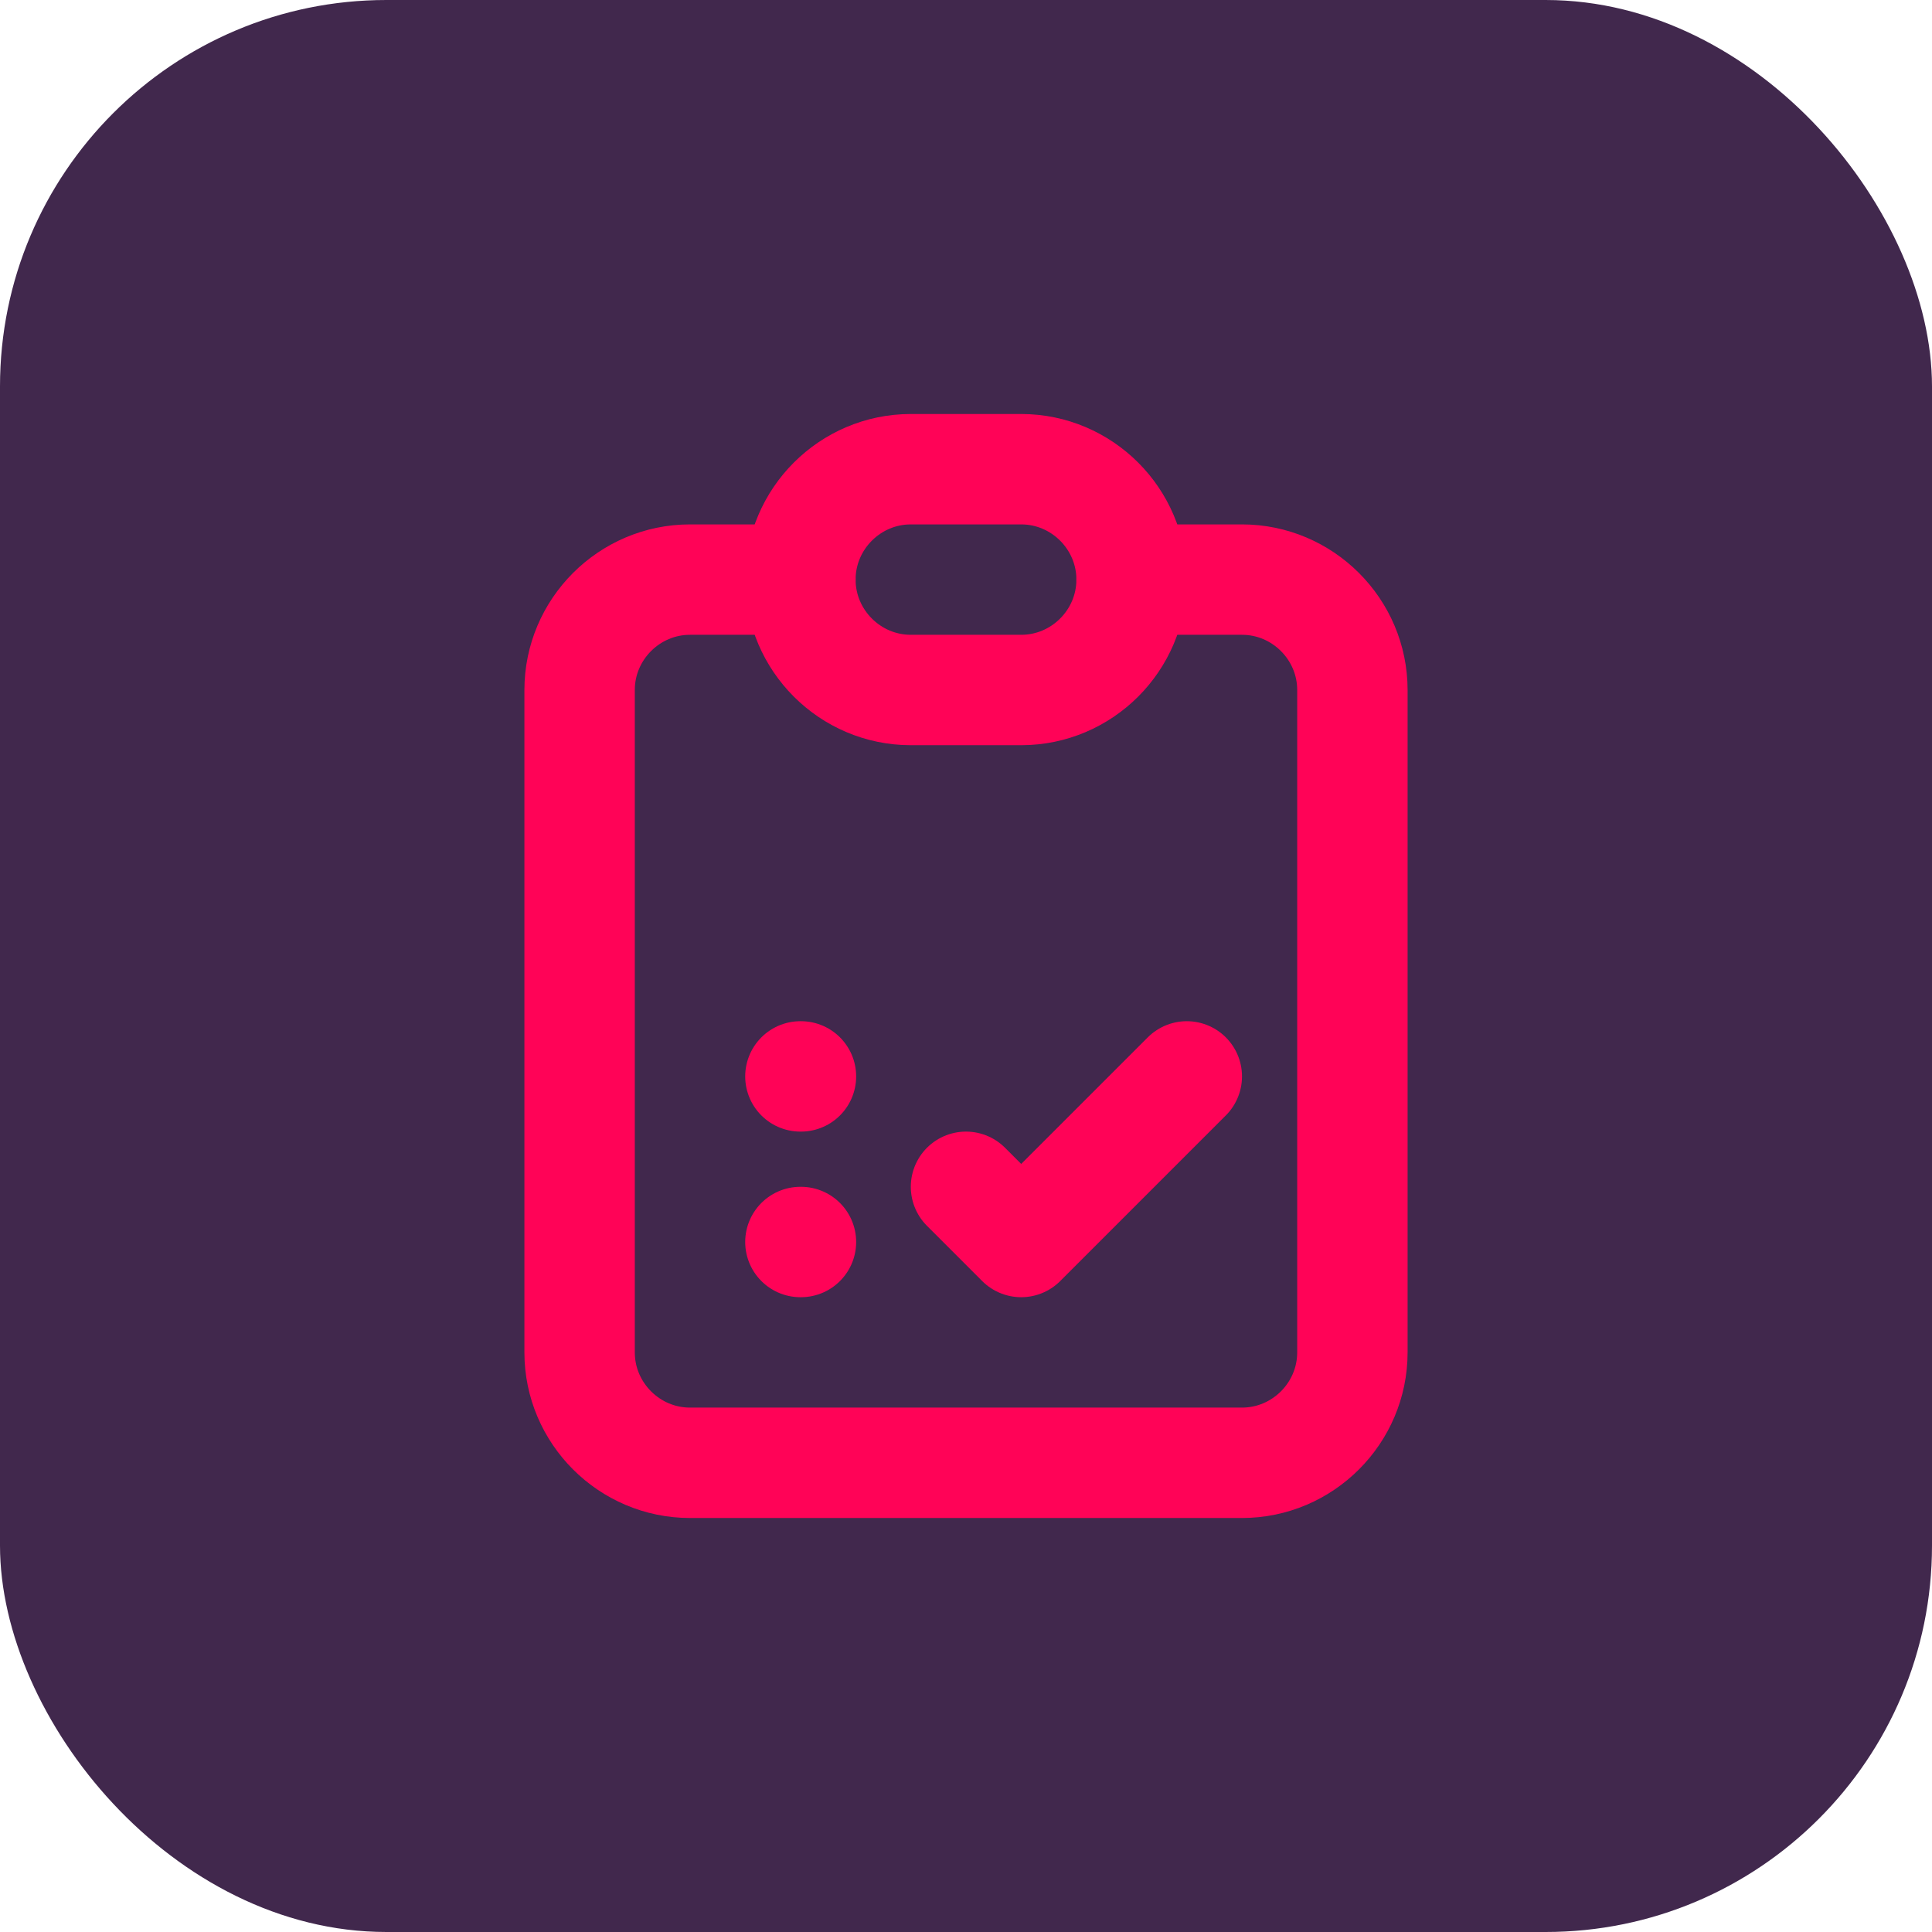
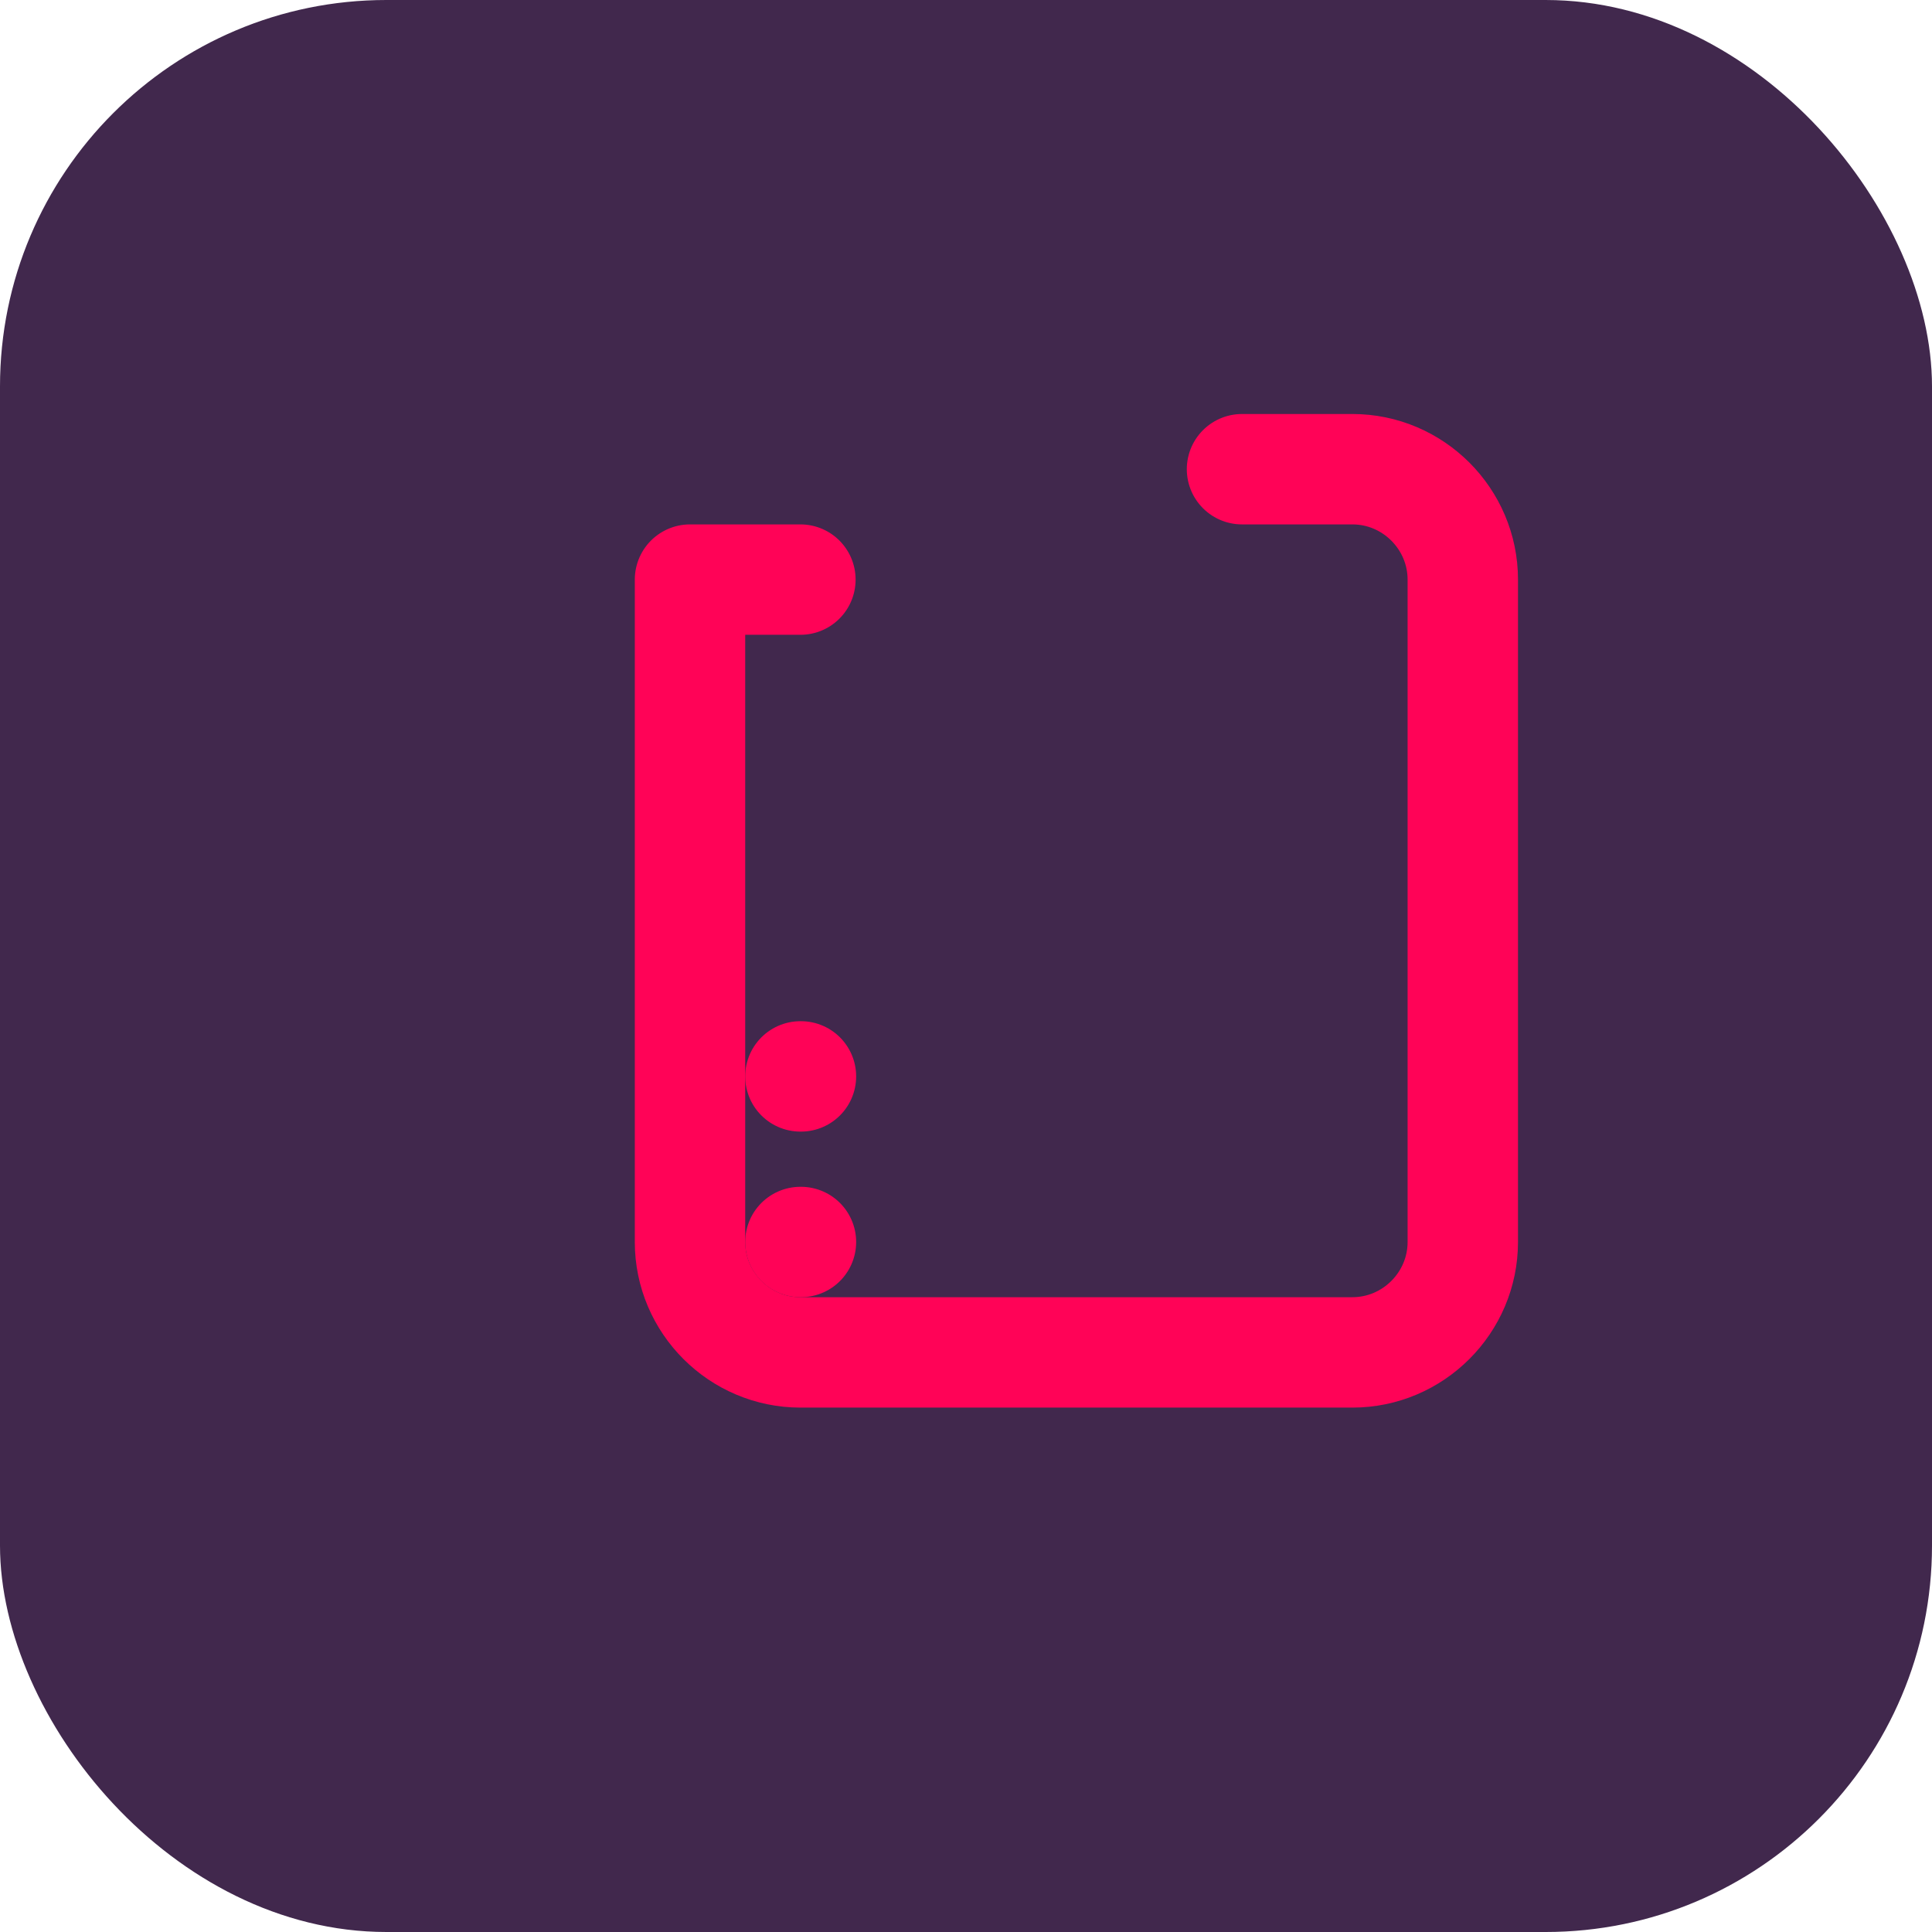
<svg xmlns="http://www.w3.org/2000/svg" viewBox="0 0 35 35">
  <defs>
    <style>
      .cls-1 {
        fill: #41284d;
      }

      .cls-1, .cls-2 {
        stroke-width: 0px;
      }

      .cls-2, .cls-3 {
        fill: none;
      }

      .cls-3 {
        stroke: #ff0357;
        stroke-linecap: round;
        stroke-linejoin: round;
        stroke-width: 2px;
      }
    </style>
  </defs>
  <g id="Layer_2" data-name="Layer 2">
    <rect class="cls-1" x="0" width="35" height="35" rx="7" ry="7" />
  </g>
  <g id="Layer_1" data-name="Layer 1">
    <g>
-       <path class="cls-2" d="m5.5,5.5h24v24H5.5V5.5Z" />
-       <path class="cls-3" d="m14.5,10.5h-2c-1.1,0-2,.9-2,2v12c0,1.1.9,2,2,2h10c1.1,0,2-.9,2-2v-12c0-1.1-.9-2-2-2h-2" />
-       <path class="cls-3" d="m14.5,10.5c0-1.1.9-2,2-2h2c1.1,0,2,.9,2,2h0c0,1.1-.9,2-2,2h-2c-1.1,0-2-.9-2-2Z" />
+       <path class="cls-3" d="m14.5,10.5h-2v12c0,1.1.9,2,2,2h10c1.1,0,2-.9,2-2v-12c0-1.1-.9-2-2-2h-2" />
      <path class="cls-3" d="m14.5,19.5h.01" />
      <path class="cls-3" d="m14.5,22.5h.01" />
-       <path class="cls-3" d="m17.5,21.5l1,1,3-3" />
    </g>
  </g>
</svg>